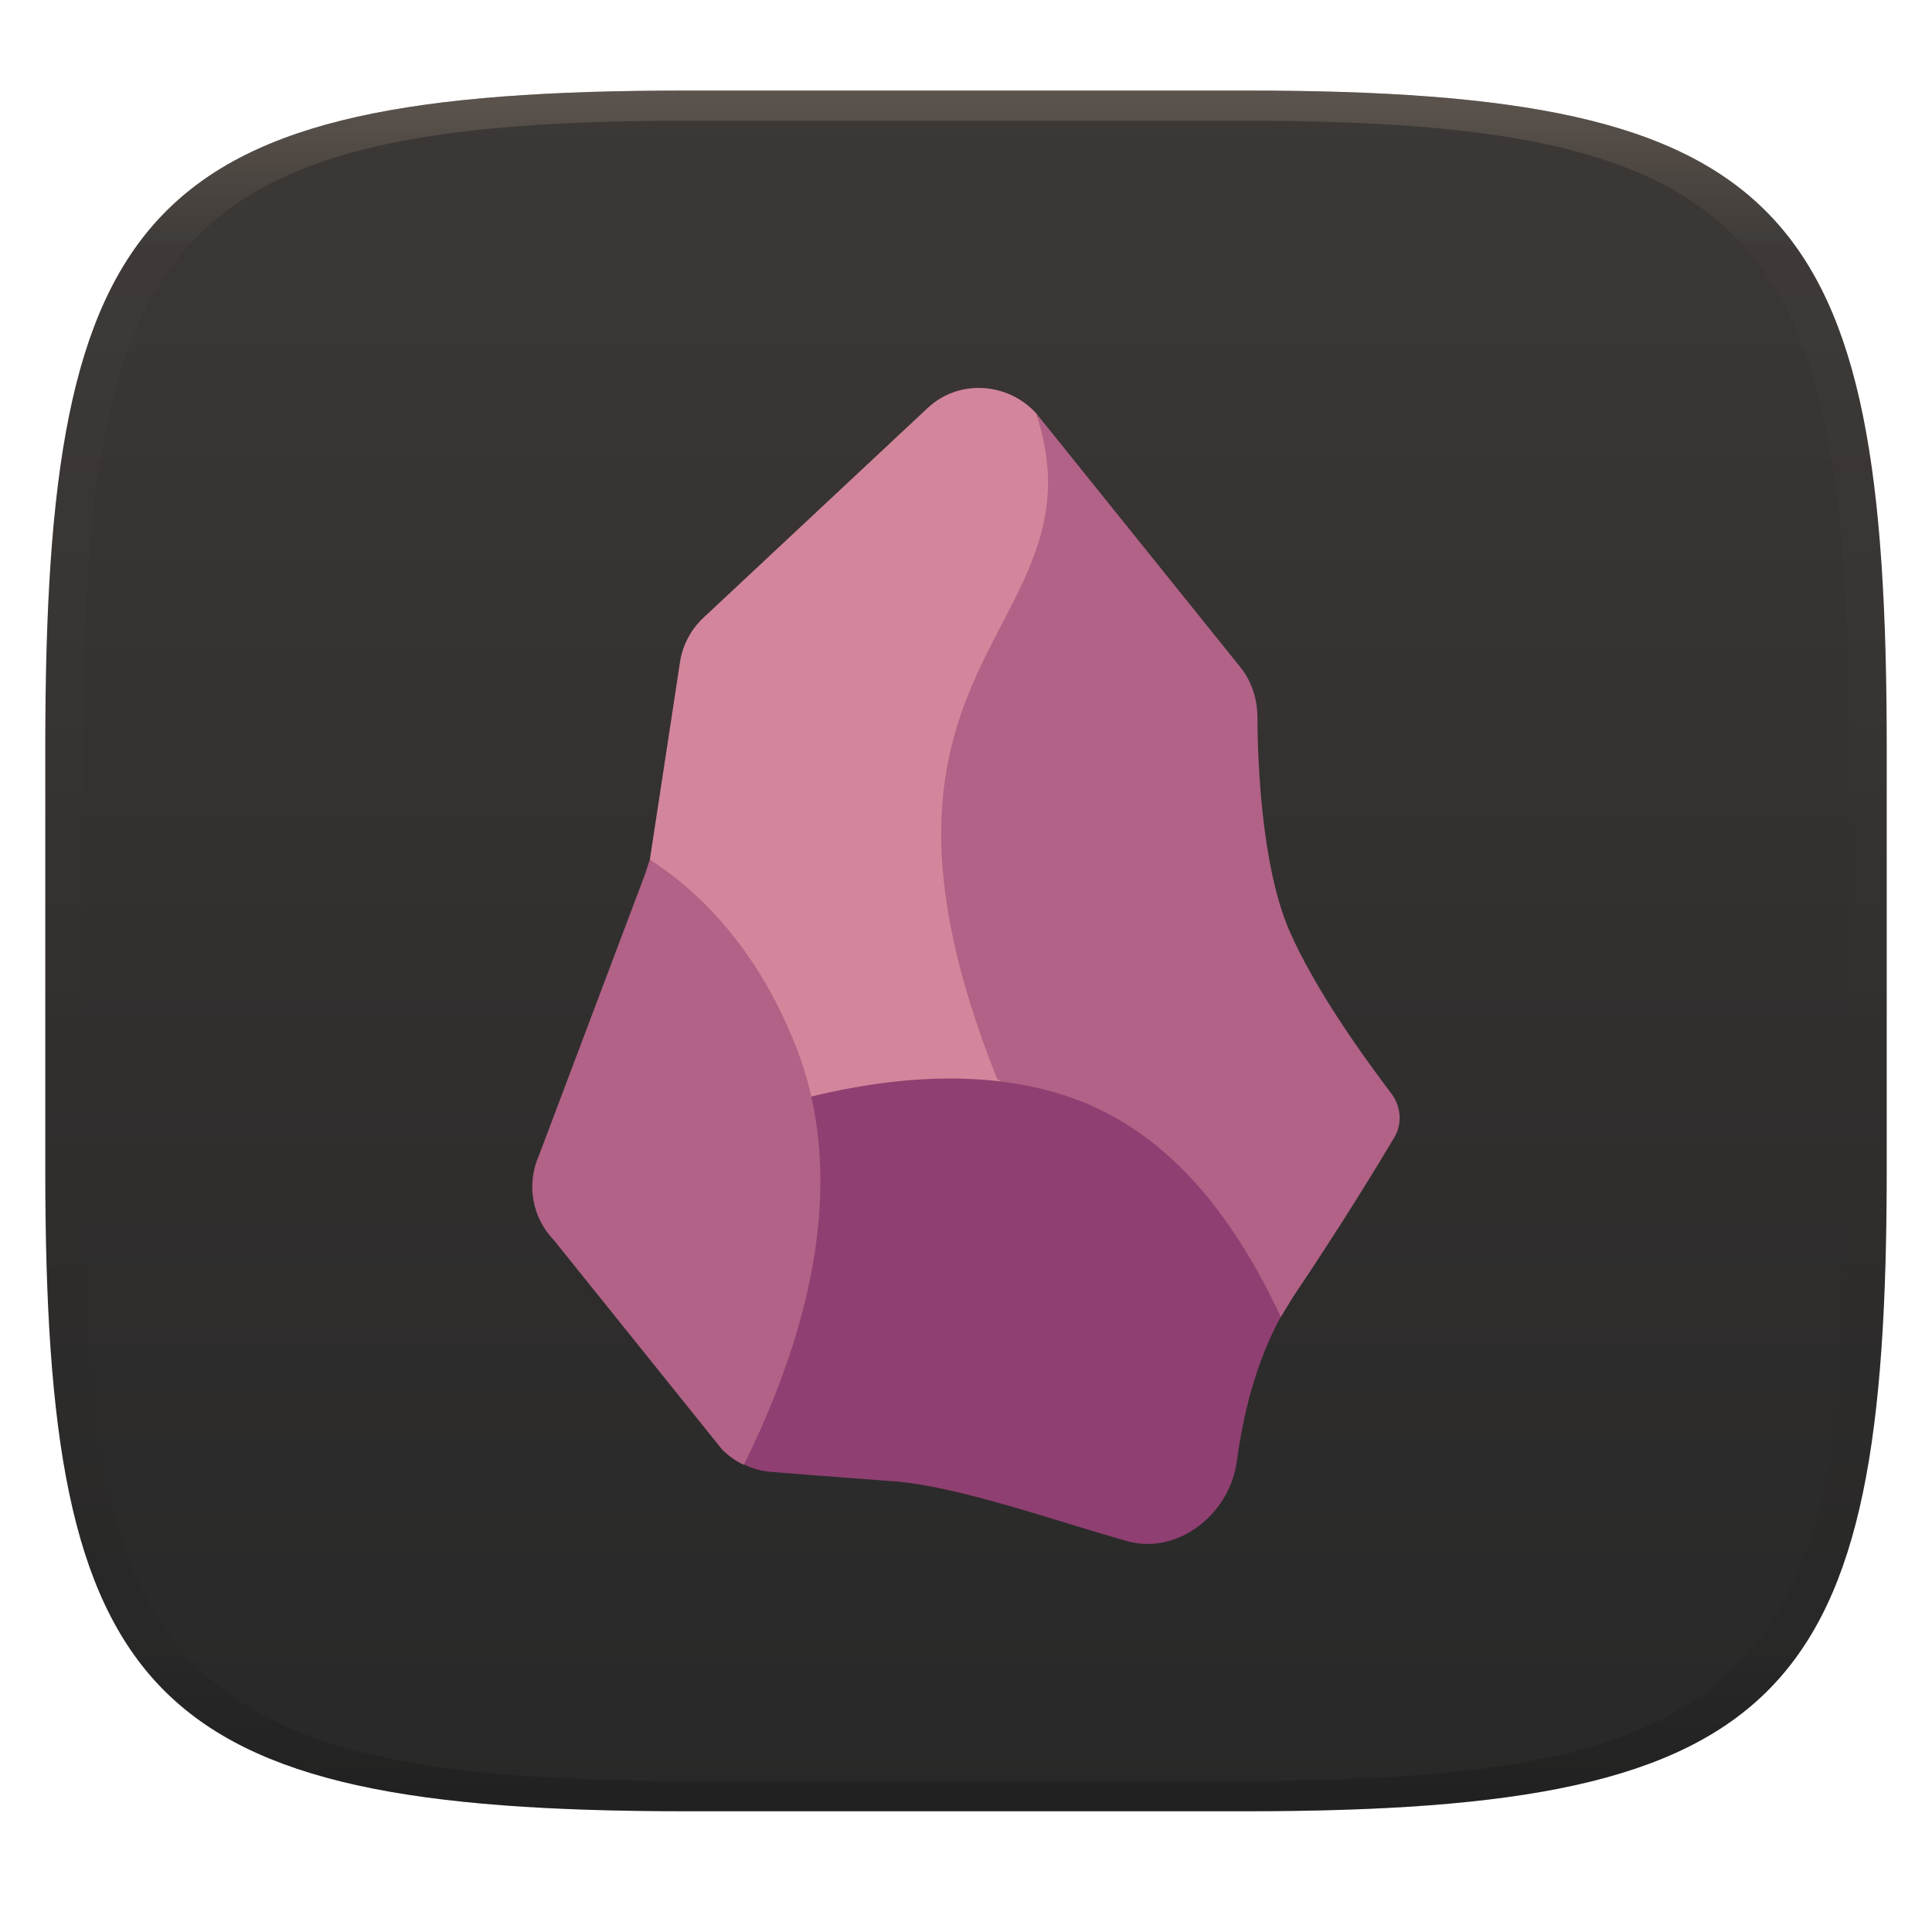
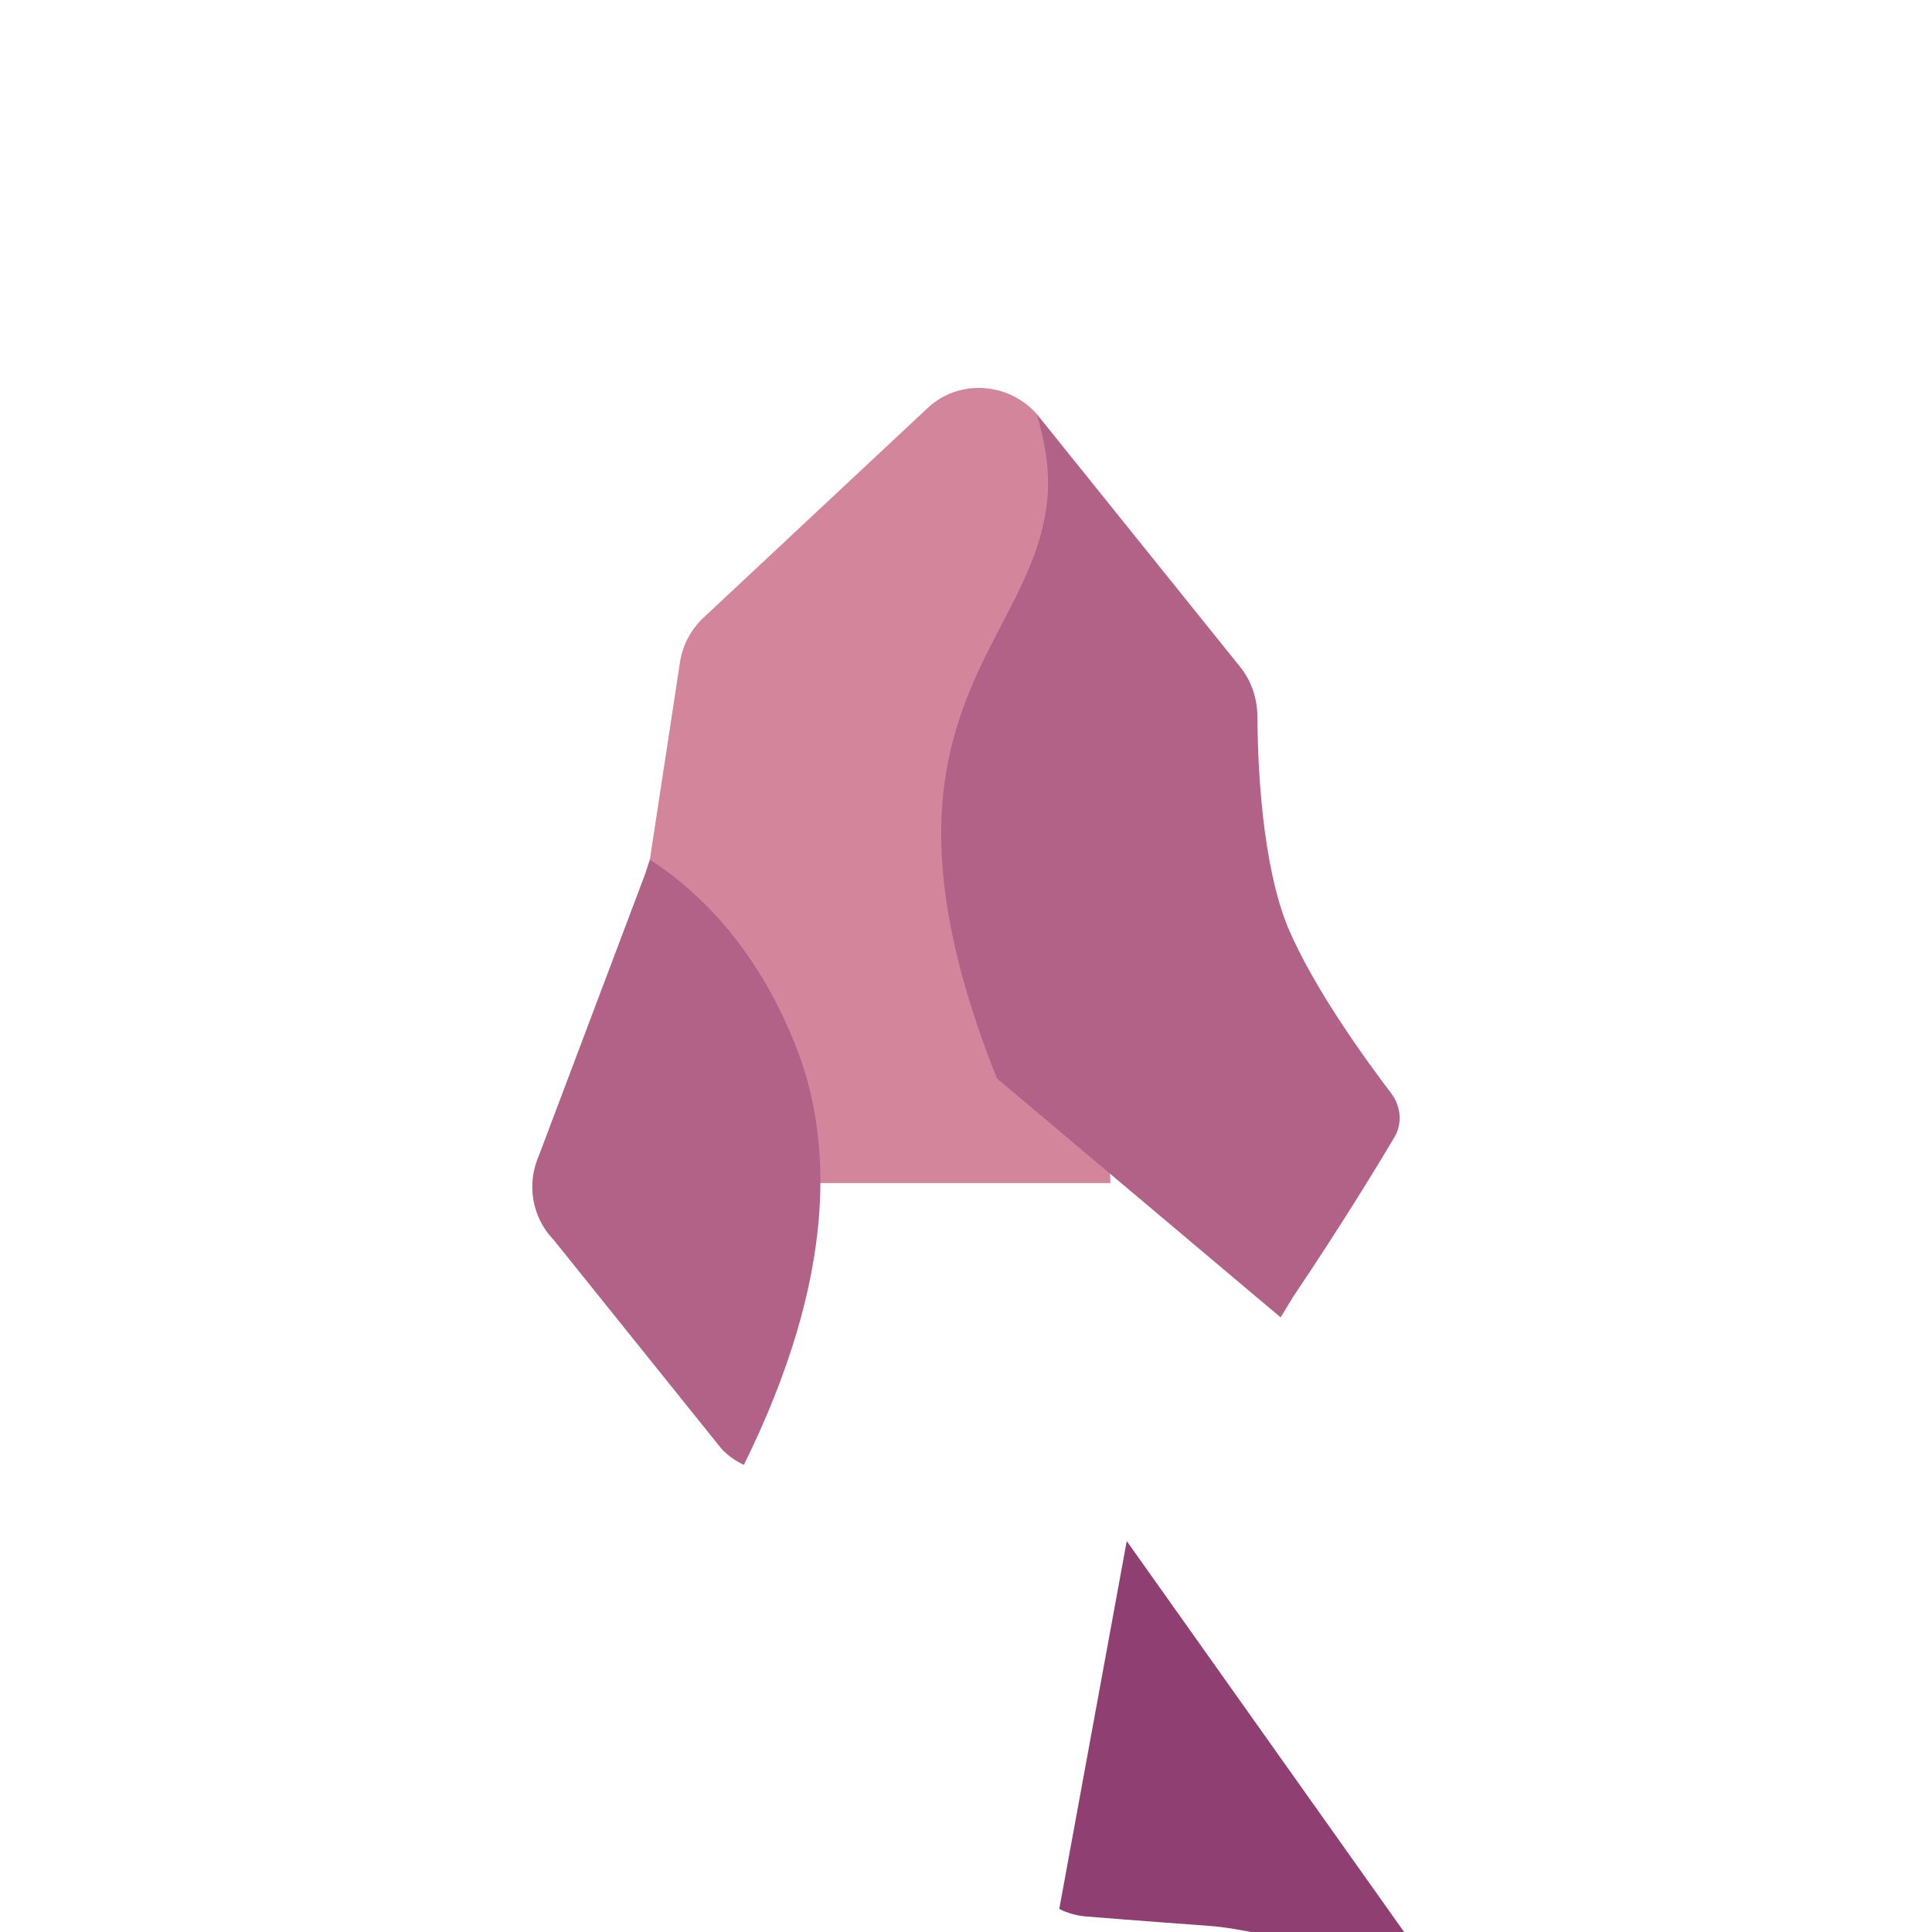
<svg xmlns="http://www.w3.org/2000/svg" width="256" height="256" style="isolation:isolate" version="1.1">
  <g transform="translate(0 -.12)" filter="url(#a)">
    <linearGradient id="b" x1=".5" x2=".5" y2="1" gradientTransform="matrix(244,0,0,228,5.981,12.12)" gradientUnits="userSpaceOnUse">
      <stop stop-color="#3c3836" offset="0" />
      <stop stop-color="#282828" offset="1" />
    </linearGradient>
-     <path d="m165 12.12c72 0 85 15 85 87v56c0 70-13 85-85 85h-74c-72 0-85-15-85-85v-56c0-72 13-87 85-87z" fill="url(#b)" />
  </g>
  <g stroke-width="9.579">
    <path d="m86.11 113.9 13.15 42.86h47.89l-4.789-86.2s-3.067-9.383-5.018-15.74c-3.732-4.152-10.25-4.659-14.42-0.762l-29.56 27.65c-1.74 1.567-2.926 3.728-3.265 6.059" fill="#d3869b" />
    <path d="m132.1 142.9 37.59 31.66 1.648-2.711c6.523-9.703 11.1-17.24 13.44-21.18 1.063-1.782 0.843-4.074-0.383-5.725-3.305-4.365-10.23-13.82-13.71-22-3.477-8.431-4.033-21.52-4.071-27.88 0-2.458-0.757-4.788-2.289-6.695l-26.99-33.56c1.951 6.356 1.885 10.89 0.698 15.55-1.103 4.321-3.139 8.22-5.301 12.37-0.721 1.398-1.442 2.796-2.164 4.238-2.842 5.805-5.427 12.42-5.81 21.23-0.381 8.812 1.442 19.91 7.337 34.7z" fill="#b16286" />
-     <path d="m149.3 204.2c6.782 1.906 13.65-3.602 14.58-10.54 0.814-6.025 2.471-13.06 5.824-19.17-7.672-16.45-16.93-24.99-27.1-28.81-10.77-3.984-23.17-3.274-35.09-0.392l-8.94 48.74c1.146 0.594 2.418 0.929 3.732 1.015 0 0 7.294 0.594 16.03 1.226 8.737 0.642 22.23 5.508 30.97 7.921z" fill="#8f3f71" />
+     <path d="m149.3 204.2l-8.94 48.74c1.146 0.594 2.418 0.929 3.732 1.015 0 0 7.294 0.594 16.03 1.226 8.737 0.642 22.23 5.508 30.97 7.921z" fill="#8f3f71" />
    <path d="m98.57 194.1c12.38-25.09 11.91-43.36 6.606-56.16-4.834-11.86-11.94-19.43-19.07-24.04l-0.637 1.949-14.05 37.24c-1.698 3.812-0.934 8.257 1.992 11.26l22.27 27.72c0.848 0.843 1.782 1.523 2.883 2.031z" fill="#b16286" />
  </g>
  <defs>
    <linearGradient id="linearGradient31" x1=".5" x2=".5" y2="1" gradientTransform="matrix(244,0,0,228,5.986,12)" gradientUnits="userSpaceOnUse">
      <stop stop-color="#928374" offset="0" />
      <stop stop-color="#928374" stop-opacity=".098" offset=".1" />
      <stop stop-opacity=".098" offset=".9" />
      <stop stop-opacity=".498" offset="1" />
    </linearGradient>
  </defs>
  <g transform="translate(.005 -.116)" opacity=".4">
-     <path transform="translate(-.005 .116)" d="m91 12c-72 0-85 15-85 87v56c0 70 13 85 85 85h74c72 0 85-15 85-85v-56c0-72-13-87-85-87zm0 4h74c68 0 80 15 80 83v56c0 66-12 81-80 81h-74c-68 0-80-15-80-81v-56c0-68 12-83 80-83z" fill="url(#linearGradient31)" opacity="1" />
-   </g>
+     </g>
</svg>